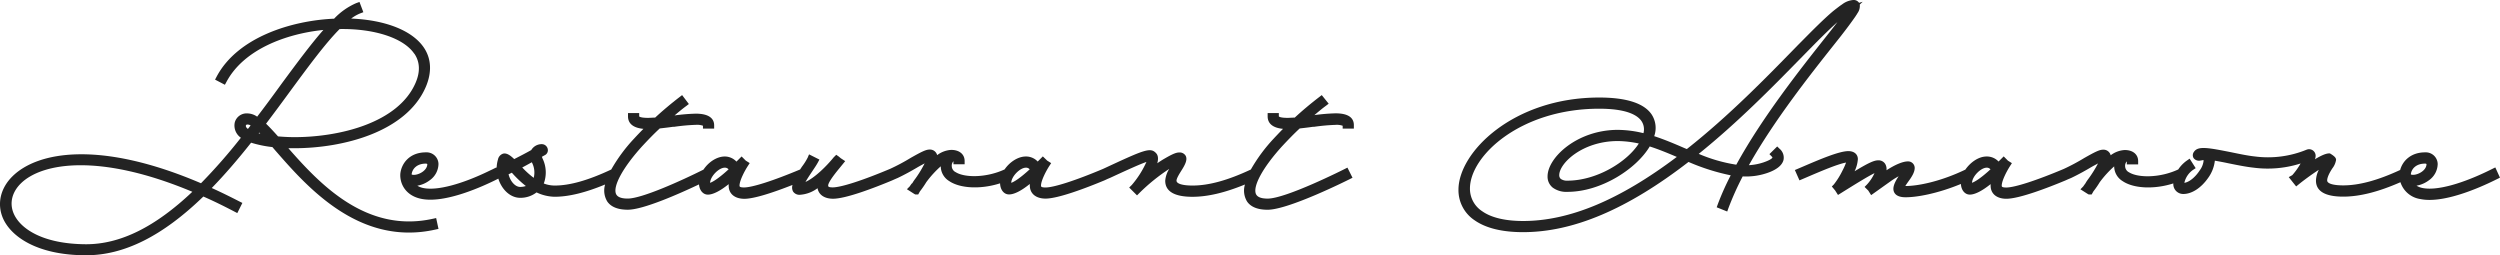
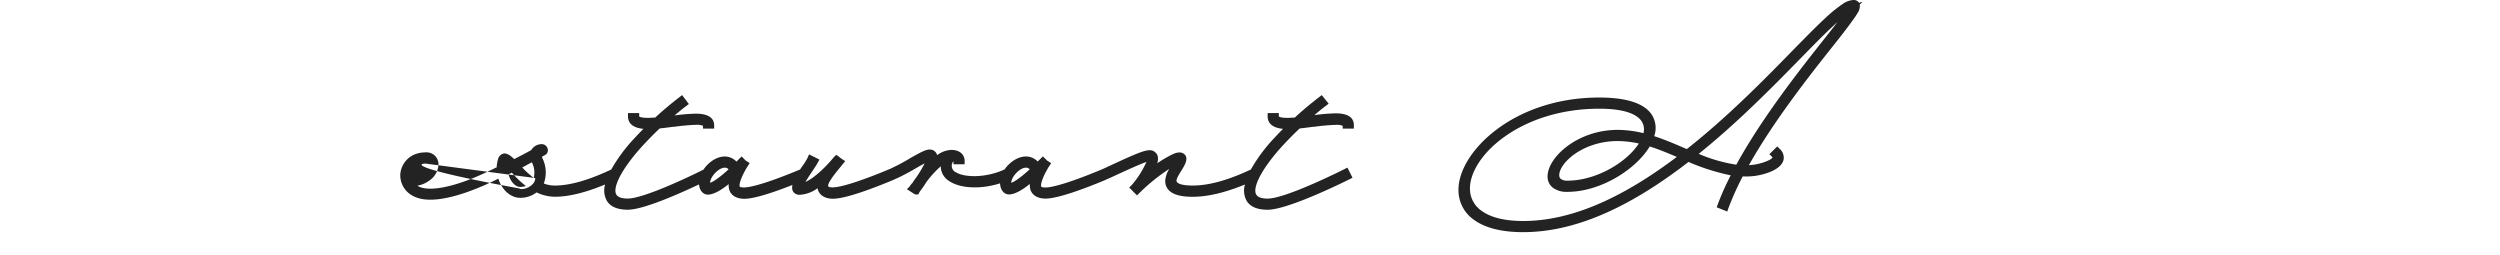
<svg xmlns="http://www.w3.org/2000/svg" viewBox="0 0 762.34 77.84">
  <defs>
    <style>.cls-1{fill:#232323;}</style>
  </defs>
  <g id="Layer_2" data-name="Layer 2">
    <g id="Layer_1-2" data-name="Layer 1">
-       <path class="cls-1" d="M132,66.71C111.69,71.2,97.52,56.13,87.94,45.2c.59,0,1.2,0,1.8,0,14.77,0,34.12-4.88,40.08-18.65,1.91-4.44,1.73-8.57-.51-11.95-3.46-5.23-11.66-8.5-22.22-8.94a11.92,11.92,0,0,1,2.78-1.59l.93-.35L109.61.58l-.93.35a20.41,20.41,0,0,0-6.8,4.77c-12.57.53-29.35,5.45-35.83,17.69l-.47.89,3,1.57.47-.87c5.33-10,18.32-14.7,29.56-15.85-3.92,4.46-8.26,10.34-12.82,16.51l-.57.79c-2.18,3-4.43,6.06-6.8,9.15a5.41,5.41,0,0,0-3-1,3.74,3.74,0,0,0-3.82,2.72A4.5,4.5,0,0,0,73.46,42,170.07,170.07,0,0,1,61.29,55.88C30.71,42.79,11.58,46.15,3.86,53.71.19,57.29-.95,62,.81,66.33,3.08,71.89,11,77.84,26.26,77.84c11.6,0,23.3-5.86,35.75-17.91,3,1.31,6.06,2.81,9.45,4.58l.9.47,1.55-3.1L73,61.43c-3.26-1.68-6-3-8.43-4.1,3.89-4,7.92-8.66,12-13.82a34.71,34.71,0,0,0,6.5,1.34c.32.39.66.78,1,1.17,9.53,10.91,25.47,29.16,48.64,24l1-.22L133,66.49ZM75,38.21c.05-.2.32-.24.53-.24a2.15,2.15,0,0,1,.89.28c-.27.36-.54.71-.82,1.06C75,38.9,74.89,38.43,75,38.21Zm51.37-21.82c1.69,2.52,1.81,5.5.36,8.86-5.26,12.23-23.19,16.57-36.95,16.57-1.59,0-3.22-.08-5-.23-1.43-1.61-2.61-2.86-3.65-3.87,2.43-3.21,4.89-6.53,7.32-9.86,5.5-7.47,10.69-14.54,15.11-19C114.22,8.68,123.14,11.63,126.33,16.39ZM79.39,40.78l-.52-.14.17-.22ZM58.65,58.48c-11.34,10.73-21.94,16-32.39,16C12.78,74.43,6,69.56,4.13,65c-1.28-3.11-.46-6.42,2.24-9.08,3.25-3.19,9.34-5.53,18.25-5.53C33.3,50.39,44.65,52.62,58.65,58.48Z" />
-       <path class="cls-1" d="M407.27,34.56a57.3,57.3,0,0,0-6.46.54c1.17-1,2.36-2,3.54-2.86l.81-.62L403.05,29l-.78.6c-2.7,2.08-5.21,4.18-7.45,6.26-.77,0-1.5.08-2.18.08-2.36,0-2.68-.43-2.68-.46v-1h-3.41v1c0,1.59.85,3.45,4.69,3.81-.9.91-1.83,1.89-2.81,2.94a49.82,49.82,0,0,0-7,9.46c-7,3.29-12.81,4.89-17.77,4.89-3.07,0-4.9-.56-4.9-1.49,0-.74,1-2.28,1.57-3.2,1-1.58,1.87-3.2,1.22-4.39a2.12,2.12,0,0,0-2.06-1c-1,0-2.46.76-4.2,1.76l-.48.28c-.64.38-1.29.81-1.91,1.24.38-1.4.25-2.41-.36-3.07-1.77-1.92-3.69-1-16.18,4.79h0c-8.41,3.55-15,5.67-17.54,5.67-1.38,0-1.38-.31-1.38-.57,0-1.51,1.56-4.49,2.54-6l.56-.86-1.2-.75L318,47.69l-1.57,1.57a4.87,4.87,0,0,0-3.63-1.54c-2.28,0-4.84,1.58-6.46,3.94-5.61,2.6-12.2,2.55-14.91.84a2.09,2.09,0,0,1-1.2-1.77,2,2,0,0,1,.51-1.56h0v.92h3.41v-1c0-2.05-1.61-3.38-4.09-3.38a7.79,7.79,0,0,0-4.29,1.6,2.26,2.26,0,0,0-2.26-1.71c-1.14,0-2.37.6-5.77,2.52a60.75,60.75,0,0,1-6.27,3.35h0c-8.42,3.55-15,5.67-17.54,5.67-1.39,0-1.39-.31-1.39-.57,0-.75,1.18-2.56,3.52-5.38l1.67-2.05-1.36-.9-.61-.51-.76-.53-.65.65-.12.12c-2.12,2.62-5.79,6.28-8.62,7.51.38-.64.94-1.54,1.78-2.8l.46-.69c.6-.89,1.17-1.74,1.54-2.43l.48-.9-3.16-1.59-.42,1a18.17,18.17,0,0,1-1.76,2.77l-.55.84c-8.19,3.43-14.57,5.48-17.09,5.48-1.38,0-1.38-.31-1.38-.57,0-1.51,1.56-4.49,2.55-6l.55-.86-1.2-.75-1.27-1.27-1.57,1.57A4.89,4.89,0,0,0,221,47.72c-2.29,0-4.86,1.58-6.48,4-6.66,3.34-18.78,8.83-23.1,8.83-2,0-3.16-.48-3.57-1.41-1-2.37,2.11-8.09,8-14.58,1.86-2,3.61-3.81,5.34-5.4h.05c1.3-.15,2.65-.3,4-.5l.4,0a59,59,0,0,1,6.52-.59,5.44,5.44,0,0,1,2.2.27v.87h3.41v-1c0-1.62-1-3.55-5.61-3.55a57.67,57.67,0,0,0-6.46.54c1.18-1,2.37-2,3.55-2.86l.81-.62L208,29l-.78.6c-2.7,2.08-5.2,4.19-7.44,6.26-.77,0-1.51.08-2.18.08-2.36,0-2.69-.43-2.69-.46v-1h-3.41v1c0,1.59.86,3.45,4.7,3.81-.9.91-1.83,1.88-2.81,2.94a49.39,49.39,0,0,0-7,9.46c-7,3.29-12.63,4.89-17.23,4.89a9.2,9.2,0,0,1-3.34-.63,9.68,9.68,0,0,0-.39-7.64,3,3,0,0,1-.17-.51l.36-.2.41-.23a1.68,1.68,0,0,0,1-1.91,1.85,1.85,0,0,0-1.82-1.5H165a3.7,3.7,0,0,0-3,1.8c-1.78,1-3.48,1.87-5.2,2.75-1.25-1.2-2.32-1.91-3.37-1.66a2.34,2.34,0,0,0-1.58,1.78,10,10,0,0,0-.4,2.43l-.15.07,0-.05-.93.46-.09.05-.75.35v0c-8.64,4.24-16.22,6.26-20.42,5.4a5.45,5.45,0,0,1-1.85-.71A8.71,8.71,0,0,0,131,55a6.21,6.21,0,0,0,2.71-5,3.63,3.63,0,0,0-3.87-3.54c-4.92,0-7.47,3.36-7.77,6.58v0c-.18,3.1,1.72,6.65,6.37,7.59,7.22,1.5,18.78-3.76,23.41-6.1l.11-.06c1.08,3.45,3.74,5.85,6.65,5.85a8,8,0,0,0,5-1.65A13.41,13.41,0,0,0,169.11,60c4.28,0,9.34-1.23,15.41-3.74a6.42,6.42,0,0,0,.65,5.17c1.14,1.67,3.25,2.52,6.27,2.52,4.75,0,15.8-4.92,21.71-7.72.15,1.83,1.25,3.12,2.72,3.12s3.69-1.07,6.33-3.2c0,.16,0,.31,0,.47,0,2.45,1.84,4,4.79,4,3.16,0,9.35-2.13,14.68-4.23a2.6,2.6,0,0,0,.16,2,2.33,2.33,0,0,0,2.18,1,10,10,0,0,0,5.29-2c.35,2,2.1,3.21,4.73,3.21,3.92,0,12.55-3.31,17.93-5.55v0l.94-.42h0l.88-.38v0c2.1-1,4.08-2.1,5.76-3.09,1-.6,1.83-1,2.42-1.35a34.22,34.22,0,0,1-2.74,4.54c-.41.54-.74,1-1,1.48L278,56c-.26.33-.45.63-.57.81l-.88.89,2.24,1.43.3.16H280l.52-.93a29.79,29.79,0,0,0,1.94-2.81,31.15,31.15,0,0,1,4.41-4.84,5.33,5.33,0,0,0,2.55,4.49c3.42,2.32,9.75,2.56,15.54.7.06,2,1.19,3.39,2.73,3.39s3.7-1.07,6.34-3.2a3.7,3.7,0,0,0,0,.47c0,2.45,1.83,4,4.79,4,3.92,0,12.56-3.31,17.94-5.55v0l.95-.44h0l.88-.37,0,0c4.66-2.16,9.13-4.2,11-4.82a29,29,0,0,1-4.44,7l-.82.81,2.39,2.39.71-.71a57.37,57.37,0,0,1,9.12-7.37l0,0a7.83,7.83,0,0,0-1.23,3.61c0,3.25,2.8,4.9,8.31,4.9,4.61,0,9.84-1.23,16-3.75a6.4,6.4,0,0,0,.64,5.18c1.14,1.67,3.25,2.52,6.27,2.52,6.39,0,24.23-8.93,25-9.31l.89-.45-1.55-3.09-.89.45c-.18.09-17.84,9-23.44,9-2,0-3.16-.48-3.57-1.41-1-2.37,2.11-8.09,8-14.58,1.87-2,3.62-3.81,5.34-5.4h0c1.31-.15,2.65-.3,4-.5l.38,0a59.27,59.27,0,0,1,6.54-.59,5.37,5.37,0,0,1,2.19.27v.87h3.41v-1C412.87,36.49,411.9,34.56,407.27,34.56ZM312.84,51.13a1.42,1.42,0,0,1,1.15.51c-3.06,2.8-4.74,3.79-5.62,4.11C308.38,53.85,311,51.13,312.84,51.13Zm-91.82,0a1.44,1.44,0,0,1,1.15.51c-3.06,2.8-4.75,3.79-5.63,4.11C216.56,53.85,219.18,51.13,221,51.13ZM158.61,57c-1.49,0-3-1.68-3.53-3.85l1-.49a31.78,31.78,0,0,0,4.27,4.06A5.44,5.44,0,0,1,158.61,57Zm4.14-2.77a26.45,26.45,0,0,1-3.5-3.16c.9-.47,1.86-1,2.92-1.59l.08.16A6.58,6.58,0,0,1,162.75,54.22Zm-32.91-4.33a.63.63,0,0,1,.46.13c0,1.9-2.43,3.24-4,3.29-.29,0-.71,0-.78-.17C125.71,51.5,127.12,49.89,129.84,49.89Z" />
+       <path class="cls-1" d="M407.27,34.56a57.3,57.3,0,0,0-6.46.54c1.17-1,2.36-2,3.54-2.86l.81-.62L403.05,29l-.78.6c-2.7,2.08-5.21,4.18-7.45,6.26-.77,0-1.5.08-2.18.08-2.36,0-2.68-.43-2.68-.46v-1h-3.41v1c0,1.59.85,3.45,4.69,3.81-.9.91-1.83,1.89-2.81,2.94a49.82,49.82,0,0,0-7,9.46c-7,3.29-12.81,4.89-17.77,4.89-3.07,0-4.9-.56-4.9-1.49,0-.74,1-2.28,1.57-3.2,1-1.58,1.87-3.2,1.22-4.39a2.12,2.12,0,0,0-2.06-1c-1,0-2.46.76-4.2,1.76l-.48.28c-.64.38-1.29.81-1.91,1.24.38-1.4.25-2.41-.36-3.07-1.77-1.92-3.69-1-16.18,4.79h0c-8.41,3.55-15,5.67-17.54,5.67-1.38,0-1.38-.31-1.38-.57,0-1.51,1.56-4.49,2.54-6l.56-.86-1.2-.75L318,47.69l-1.57,1.57a4.87,4.87,0,0,0-3.63-1.54c-2.28,0-4.84,1.58-6.46,3.94-5.61,2.6-12.2,2.55-14.91.84a2.09,2.09,0,0,1-1.2-1.77,2,2,0,0,1,.51-1.56h0v.92h3.41v-1c0-2.05-1.61-3.38-4.09-3.38a7.79,7.79,0,0,0-4.29,1.6,2.26,2.26,0,0,0-2.26-1.71c-1.14,0-2.37.6-5.77,2.52a60.75,60.75,0,0,1-6.27,3.35h0c-8.42,3.55-15,5.67-17.54,5.67-1.39,0-1.39-.31-1.39-.57,0-.75,1.18-2.56,3.52-5.38l1.67-2.05-1.36-.9-.61-.51-.76-.53-.65.65-.12.12c-2.12,2.62-5.79,6.28-8.62,7.51.38-.64.94-1.54,1.78-2.8l.46-.69c.6-.89,1.17-1.74,1.54-2.43l.48-.9-3.16-1.59-.42,1a18.17,18.17,0,0,1-1.76,2.77l-.55.84c-8.19,3.43-14.57,5.48-17.09,5.48-1.38,0-1.38-.31-1.38-.57,0-1.51,1.56-4.49,2.55-6l.55-.86-1.2-.75-1.27-1.27-1.57,1.57A4.89,4.89,0,0,0,221,47.72c-2.29,0-4.86,1.58-6.48,4-6.66,3.34-18.78,8.83-23.1,8.83-2,0-3.16-.48-3.57-1.41-1-2.37,2.11-8.09,8-14.58,1.86-2,3.61-3.81,5.34-5.4h.05c1.3-.15,2.65-.3,4-.5l.4,0a59,59,0,0,1,6.52-.59,5.44,5.44,0,0,1,2.2.27v.87h3.41v-1c0-1.62-1-3.55-5.61-3.55a57.67,57.67,0,0,0-6.46.54c1.18-1,2.37-2,3.55-2.86l.81-.62L208,29l-.78.6c-2.7,2.08-5.2,4.19-7.44,6.26-.77,0-1.51.08-2.18.08-2.36,0-2.69-.43-2.69-.46v-1h-3.41v1c0,1.59.86,3.45,4.7,3.81-.9.91-1.83,1.88-2.81,2.94a49.39,49.39,0,0,0-7,9.46c-7,3.29-12.63,4.89-17.23,4.89a9.2,9.2,0,0,1-3.34-.63,9.68,9.68,0,0,0-.39-7.64,3,3,0,0,1-.17-.51l.36-.2.41-.23a1.68,1.68,0,0,0,1-1.91,1.85,1.85,0,0,0-1.82-1.5H165a3.7,3.7,0,0,0-3,1.8c-1.78,1-3.48,1.87-5.2,2.75-1.25-1.2-2.32-1.91-3.37-1.66a2.34,2.34,0,0,0-1.58,1.78,10,10,0,0,0-.4,2.43l-.15.07,0-.05-.93.46-.09.05-.75.35v0c-8.64,4.24-16.22,6.26-20.42,5.4a5.45,5.45,0,0,1-1.85-.71A8.71,8.71,0,0,0,131,55a6.21,6.21,0,0,0,2.71-5,3.63,3.63,0,0,0-3.87-3.54c-4.92,0-7.47,3.36-7.77,6.58v0c-.18,3.1,1.72,6.65,6.37,7.59,7.22,1.5,18.78-3.76,23.41-6.1l.11-.06c1.08,3.45,3.74,5.85,6.65,5.85a8,8,0,0,0,5-1.65A13.41,13.41,0,0,0,169.11,60c4.28,0,9.34-1.23,15.41-3.74a6.42,6.42,0,0,0,.65,5.17c1.14,1.67,3.25,2.52,6.27,2.52,4.75,0,15.8-4.92,21.71-7.72.15,1.83,1.25,3.12,2.72,3.12s3.69-1.07,6.33-3.2c0,.16,0,.31,0,.47,0,2.45,1.84,4,4.79,4,3.16,0,9.35-2.13,14.68-4.23a2.6,2.6,0,0,0,.16,2,2.33,2.33,0,0,0,2.18,1,10,10,0,0,0,5.29-2c.35,2,2.1,3.21,4.73,3.21,3.92,0,12.55-3.31,17.93-5.55v0l.94-.42h0l.88-.38v0c2.1-1,4.08-2.1,5.76-3.09,1-.6,1.83-1,2.42-1.35a34.22,34.22,0,0,1-2.74,4.54c-.41.54-.74,1-1,1.48L278,56c-.26.33-.45.63-.57.81l-.88.89,2.24,1.43.3.16H280l.52-.93a29.79,29.79,0,0,0,1.94-2.81,31.15,31.15,0,0,1,4.41-4.84,5.33,5.33,0,0,0,2.55,4.49c3.42,2.32,9.75,2.56,15.54.7.06,2,1.19,3.39,2.73,3.39s3.7-1.07,6.34-3.2a3.7,3.7,0,0,0,0,.47c0,2.45,1.83,4,4.79,4,3.92,0,12.56-3.31,17.94-5.55v0l.95-.44h0l.88-.37,0,0c4.66-2.16,9.13-4.2,11-4.82a29,29,0,0,1-4.44,7l-.82.81,2.39,2.39.71-.71a57.37,57.37,0,0,1,9.12-7.37l0,0a7.83,7.83,0,0,0-1.23,3.61c0,3.25,2.8,4.9,8.31,4.9,4.61,0,9.84-1.23,16-3.75a6.4,6.4,0,0,0,.64,5.18c1.14,1.67,3.25,2.52,6.27,2.52,6.39,0,24.23-8.93,25-9.31l.89-.45-1.55-3.09-.89.45c-.18.09-17.84,9-23.44,9-2,0-3.16-.48-3.57-1.41-1-2.37,2.11-8.09,8-14.58,1.87-2,3.62-3.81,5.34-5.4h0c1.31-.15,2.65-.3,4-.5l.38,0a59.27,59.27,0,0,1,6.54-.59,5.37,5.37,0,0,1,2.19.27v.87h3.41v-1C412.87,36.49,411.9,34.56,407.27,34.56ZM312.84,51.13a1.42,1.42,0,0,1,1.15.51c-3.06,2.8-4.74,3.79-5.62,4.11C308.38,53.85,311,51.13,312.84,51.13Zm-91.82,0a1.44,1.44,0,0,1,1.15.51c-3.06,2.8-4.75,3.79-5.63,4.11C216.56,53.85,219.18,51.13,221,51.13ZM158.61,57c-1.49,0-3-1.68-3.53-3.85l1-.49a31.78,31.78,0,0,0,4.27,4.06A5.44,5.44,0,0,1,158.61,57Zm4.14-2.77a26.45,26.45,0,0,1-3.5-3.16c.9-.47,1.86-1,2.92-1.59l.08.16A6.58,6.58,0,0,1,162.75,54.22Za.63.63,0,0,1,.46.13c0,1.9-2.43,3.24-4,3.29-.29,0-.71,0-.78-.17C125.71,51.5,127.12,49.89,129.84,49.89Z" />
      <path class="cls-1" d="M541.93,44.66,539.56,47l.68.7a1,1,0,0,1,.25.36s-.22.61-2.77,1.47a17,17,0,0,1-4.42.84c7.78-13.82,18.86-27.79,26.28-37.14l1.67-2.11c1.78-2.27,3.37-4.41,4.52-6.08l.27-.42a4.07,4.07,0,0,0,.36-.58,3.73,3.73,0,0,0,.71-2.65L568,.54l-1.11.32A1.94,1.94,0,0,0,565.12,0a6.44,6.44,0,0,0-3.41,1.35c-.66.42-1.37,1-2.14,1.58l-.57.45c-2.88,2.43-6.31,5.89-9.06,8.67l-1.73,1.74-1.1,1.13c-8.47,8.67-20,20.51-32.73,30.53l-.28-.11-.58-.24c-2.79-1.22-6-2.57-9.09-3.58a7.51,7.51,0,0,0-.78-6.61c-2.32-3.43-7.7-5.17-16-5.17-26.2,0-42.91,16.65-42.91,28.12a11,11,0,0,0,4.89,9.29c3.44,2.42,8.43,3.64,14.83,3.64,15.29,0,31.79-7,50.43-21.41a64.64,64.64,0,0,0,12.87,4.08,80.7,80.7,0,0,0-3.95,8.84l-.33.91,3.21,1.29.36-1a88.77,88.77,0,0,1,4.36-9.71,19.84,19.84,0,0,0,7.37-1c3-1,4.72-2.42,5.09-4.07a3.54,3.54,0,0,0-1.25-3.39ZM518,46.92c12-9.67,22.5-20.39,31-29.06l2.08-2.12c2.65-2.7,6.18-6.3,9.22-9l-1.76,2.27-1.91,2.42c-7.7,9.73-19.27,24.36-27.17,38.79A47.68,47.68,0,0,1,518,46.92ZM487.66,33.15c8.44,0,11.65,2,12.86,3.73a4.48,4.48,0,0,1,.63,3.72l-.5-.11a33.77,33.77,0,0,0-7.3-.89c-12.44,0-21.44,8.47-21.44,14.17a4.24,4.24,0,0,0,1.6,3.46A7,7,0,0,0,478,58.5c10.22,0,21-7,25.06-13.84,2.68.85,5.46,2,8.26,3.19C493.86,61,478.53,67.39,464.47,67.39c-5.4,0-9.74-1-12.53-3a8.17,8.17,0,0,1-3.7-6.92C448.24,47.56,463.59,33.15,487.66,33.15Zm12.07,10.61c-3.53,5.57-12.8,11.33-21.77,11.33a3.27,3.27,0,0,1-2-.52,1.43,1.43,0,0,1-.49-1.17c0-3.57,7-10.39,17.91-10.39A32.06,32.06,0,0,1,499.73,43.76Z" />
-       <path class="cls-1" d="M760.91,51.05l-.93.46c-9,4.53-16.92,6.71-21.25,5.82a5.45,5.45,0,0,1-1.85-.71A8.82,8.82,0,0,0,740.63,55a6.21,6.21,0,0,0,2.71-5,3.64,3.64,0,0,0-3.87-3.54c-4.3,0-6.84,2.62-7.57,5.37-6.82,3.16-12.5,4.7-17.36,4.7-3.07,0-4.9-.56-4.9-1.49,0-1.16,1-2.81,1.58-3.7a5.6,5.6,0,0,0,1.13-2.58c0-.42-.13-.91-1.62-1.83l-.24-.15h-.28c-.91,0-2.35.6-4.3,1.78a3.4,3.4,0,0,0,.21-1,2,2,0,0,0-2.76-1.91,31,31,0,0,1-15.85,2.05c-1.92-.2-4.48-.72-7.17-1.28-6.92-1.36-10.08-2-11.32-.12a1.69,1.69,0,0,0-.09,1.94,2.09,2.09,0,0,0,2.17.7,1.43,1.43,0,0,0,.44-.09,2,2,0,0,1,.43,0,5.91,5.91,0,0,1-1.18,3.08c-1.13,1.78-3,3.58-4.7,3.82a6.49,6.49,0,0,1,2.64-3.94l.81-.54-1.84-2.89-.85.59a10.09,10.09,0,0,0-2.62,2.7c-5.62,2.63-12.25,2.59-15,.88a2.14,2.14,0,0,1-1.2-1.78,2,2,0,0,1,.51-1.56h0v.92H652v-1c0-2.05-1.61-3.38-4.09-3.38a7.79,7.79,0,0,0-4.29,1.6,2.26,2.26,0,0,0-2.26-1.71c-1.13,0-2.37.6-5.76,2.52a62.9,62.9,0,0,1-6.27,3.35h0c-8.42,3.55-15,5.67-17.54,5.67-1.39,0-1.39-.31-1.39-.57,0-1.51,1.57-4.49,2.55-6l.55-.86-1.2-.75L611,47.69l-1.57,1.57a4.87,4.87,0,0,0-3.63-1.54c-2.64,0-5.12,2-6.49,4-7.69,3.7-14.58,5-18.17,5H581c.29-.47.71-1.07.94-1.39,1-1.36,1.92-2.8,1.92-4.11a2,2,0,0,0-2.09-2c-1.54,0-3.89,1-6.51,2.7a3.1,3.1,0,0,0-.39-1.93,2.38,2.38,0,0,0-2.14-1.1c-1.25,0-2.91.74-7.2,3.33a10.08,10.08,0,0,0,1-3.68c0-1.5-1.14-2.46-2.9-2.46-2.82,0-8.8,2.56-13.61,4.62l-2.7,1.15L548.72,55l2.76-1.18c3.61-1.54,8.87-3.8,11.45-4.25A18.76,18.76,0,0,1,561.85,52a23.51,23.51,0,0,1-2.63,4.23l-.63.64,1,1.2.88,1.38.84-.52c4.58-2.86,8.37-5.2,10.29-6.13a12.85,12.85,0,0,1-2.32,3.49l-.7.71,1.12,1.11.88,1.39L576.9,55c.71-.48,1.41-.9,2.06-1.25-1.52,2.26-1.93,3.79-1.33,4.94.77,1.46,2.85,1.46,3.53,1.46,3.33,0,9.59-1.08,16.79-4.06.1,1.9,1.22,3.25,2.72,3.25s3.69-1.07,6.34-3.2a3.71,3.71,0,0,0,0,.47c0,2.45,1.84,4,4.8,4,3.92,0,12.55-3.31,17.93-5.55v0l.94-.42h0l.89-.37,0,0c2.1-1,4.08-2.1,5.76-3.09,1-.6,1.83-1,2.43-1.35A35.71,35.71,0,0,1,637,54.3c-.4.54-.74,1-1,1.48l-.15.24c-.26.34-.46.63-.58.81l-.87.9,2.24,1.42.3.16h.88l.52-.93a29.23,29.23,0,0,0,1.94-2.81,31.15,31.15,0,0,1,4.41-4.84,5.31,5.31,0,0,0,2.56,4.49c3.4,2.31,9.7,2.56,15.48.71a3,3,0,0,0,3.06,3.22c2.55,0,5.36-1.8,7.49-4.81A11.06,11.06,0,0,0,675.39,49q2,.34,4.23.81c2.79.57,5.46,1.09,7.52,1.31a33.06,33.06,0,0,0,14.4-1.27A20.85,20.85,0,0,1,699,53.41l-1.08.6,2.26,2.84.78-.63c1.21-1,3.89-3,6.13-4.44a7.89,7.89,0,0,0-.87,3.28c0,3.25,2.8,4.9,8.31,4.9,5,0,10.73-1.44,17.45-4.4a7.53,7.53,0,0,0,6.08,5.14,14,14,0,0,0,2.81.26c7.12,0,16.53-4.31,20.6-6.36l.86-.43Zm-21.44-1.16a.63.63,0,0,1,.46.13c0,1.9-2.43,3.24-4,3.29-.27,0-.7,0-.78-.17C735.33,51.5,736.74,49.89,739.47,49.89ZM605.82,51.13a1.44,1.44,0,0,1,1.15.51c-3.07,2.81-4.76,3.78-5.62,4.1C601.37,53.84,604,51.13,605.82,51.13Z" />
    </g>
  </g>
</svg>